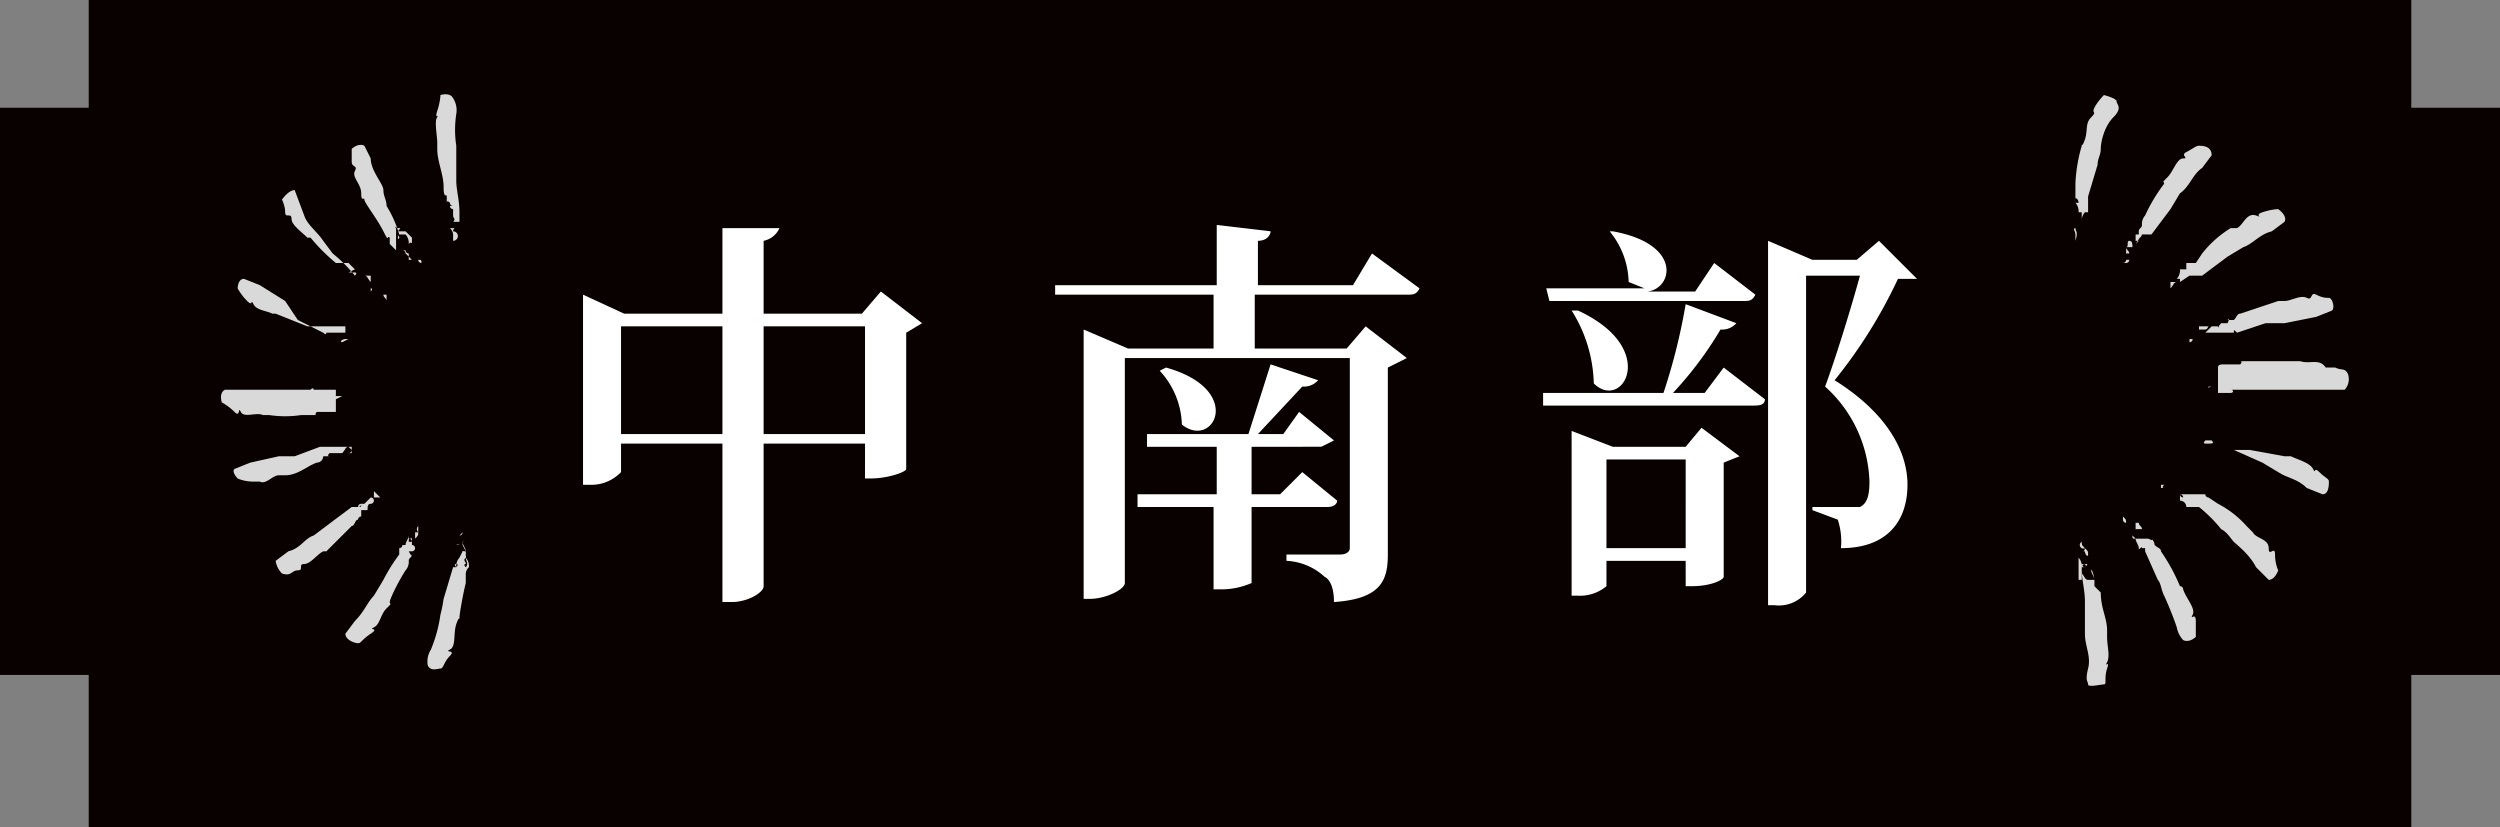
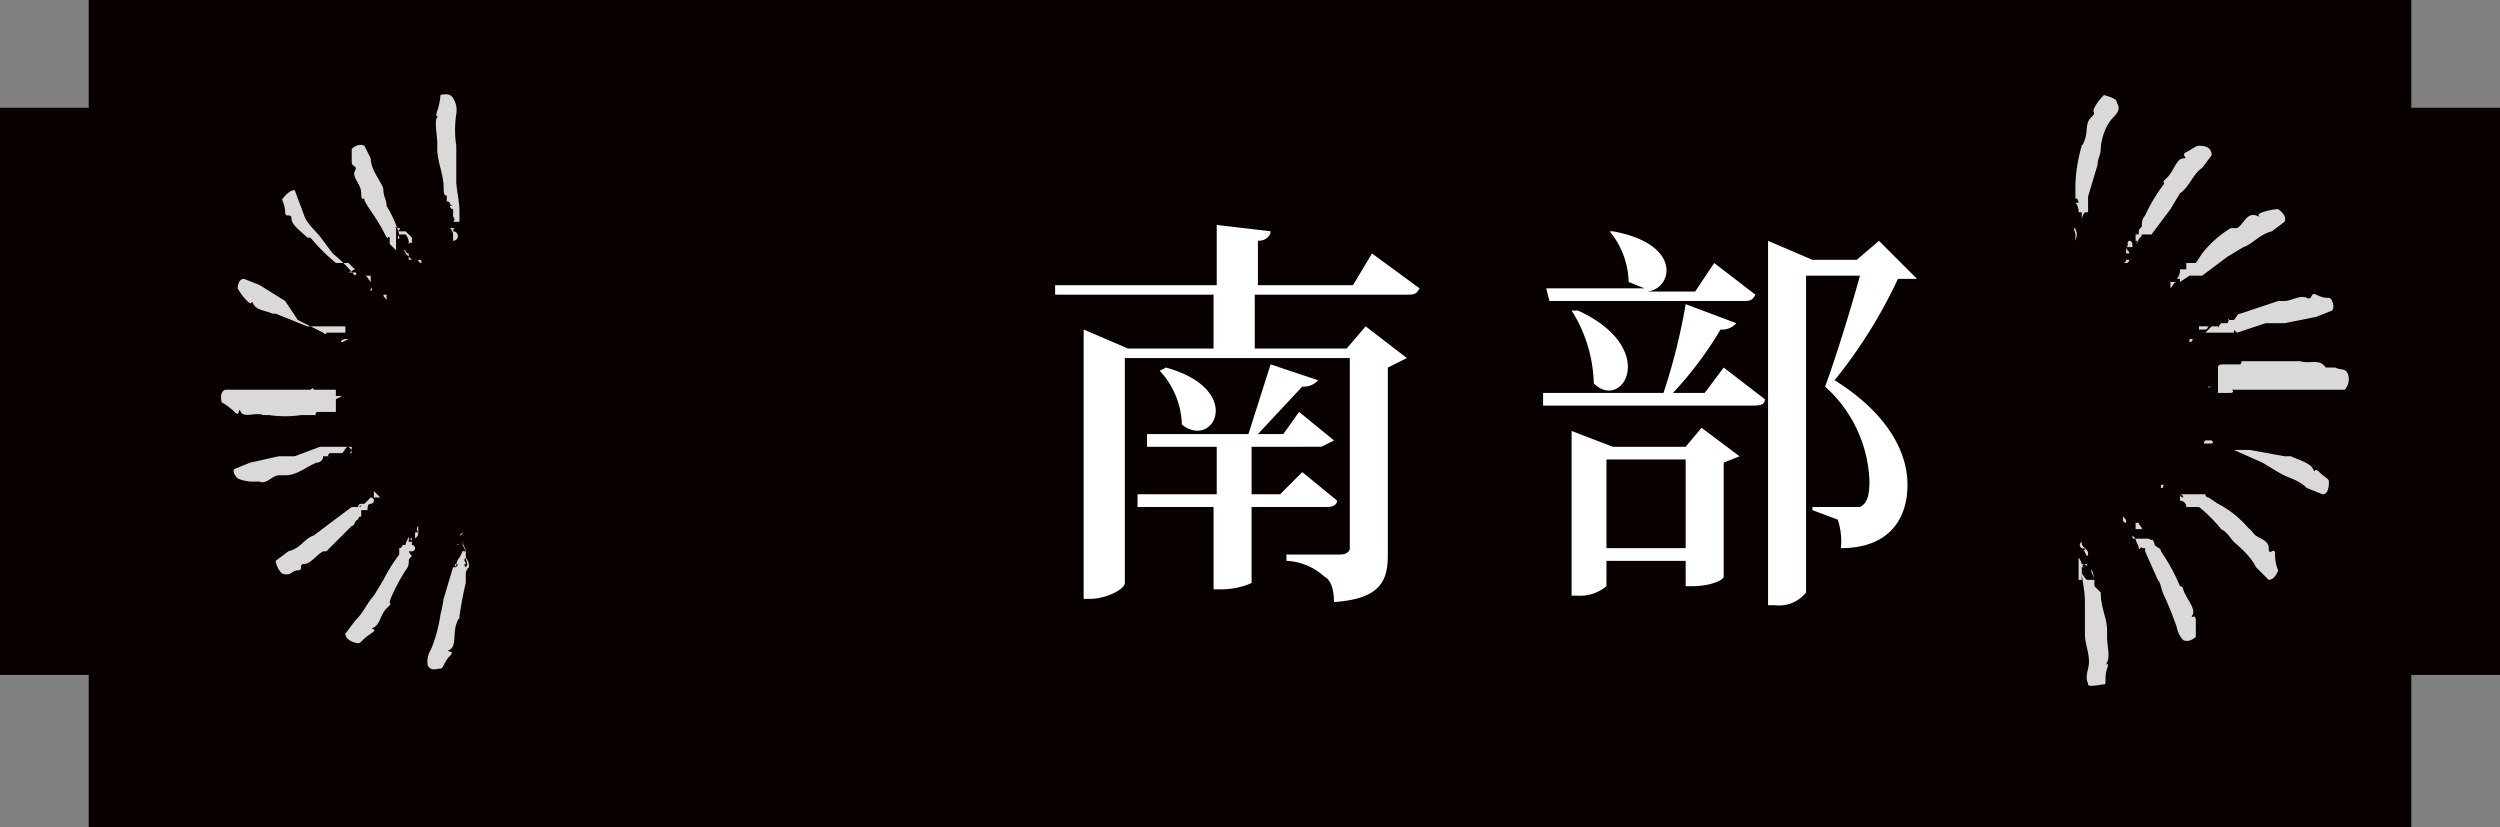
<svg xmlns="http://www.w3.org/2000/svg" width="78.9" height="26.1" viewBox="0 0 78.9 26.1">
  <rect x="0" y="0" width="78.9" height="26.1" fill="#808080" stroke="none" />
  <g>
    <polygon points="78.9 3.4 76.1 3.4 76.1 0 2.8 0 2.8 3.4 0 3.4 0 21.3 2.8 21.3 2.8 26.1 76.1 26.1 76.1 21.3 78.9 21.3 78.9 3.4" style="fill: #090000" />
    <g>
-       <path d="M29.1,10.2l-.5.3v4.3c0,.1-.6.3-1.1.3h-.2V14H24.1v4.5c0,.2-.5.5-1,.5h-.3V14H19.6v.9a1.3,1.3,0,0,1-1,.4h-.2v-6l1.3.6h3.1V7.2h1.8a.7.7,0,0,1-.5.4V9.9h3.1l.6-.7Zm-6.3,3.5V10.3H19.6v3.4Zm4.5,0V10.3H24.1v3.4Z" style="fill: #fff" />
      <path d="M43.3,8l1.5,1.1c-.1.2-.2.2-.4.2H39.6V11h2.9l.6-.7,1.3,1-.6.3v5.9c0,.8-.2,1.4-1.7,1.5,0-.4-.1-.7-.3-.8a1.9,1.9,0,0,0-1.2-.5v-.2h1.7c.2,0,.3-.1.3-.2v-6H35.5v7.1c0,.2-.6.5-1.1.5h-.2V10.4l1.4.6h2.7V9.3h-5V9h5.1V7.1l1.7.2c0,.1-.1.3-.4.3V9h3Zm-3.8,8v2.4a2.4,2.4,0,0,1-1,.2h-.2V16H35.9v-.4h2.5V14.1H36.2v-.4h3.2l.7-2.2,1.5.5a.6.6,0,0,1-.5.2l-1.4,1.5h.8L41,13l1.1.9-.4.2H39.5v1.5h.9l.7-.7,1.1.9c0,.1-.1.2-.3.2Zm-2.7-4.4c2.5.7,1.5,2.6.5,1.8a2.6,2.6,0,0,0-.7-1.7Z" style="fill: #fff" />
      <path d="M54.4,11.6l1.3,1c0,.2-.2.2-.4.2H48.7v-.4h3.8a19,19,0,0,0,.7-2.8l1.6.6a.6.6,0,0,1-.5.2,11.5,11.5,0,0,1-1.5,2h1ZM48.8,9.1h3.1l-.5-.2a2.6,2.6,0,0,0-.6-1.6h.1c2.2.4,1.9,1.8,1.1,1.9h1.5l.6-.9,1.3,1c-.1.2-.2.2-.4.2H48.9Zm4.9,4.4,1.2.9-.5.2v3.6c0,.1-.4.3-1,.3h-.2v-.8H50.7v.8a1.3,1.3,0,0,1-.9.3h-.2V13.6l1.3.5h2.3ZM49.8,9.8c2.6,1.2,1.4,3.2.5,2.3a4.5,4.5,0,0,0-.7-2.3Zm3.4,7.5V14.5H50.7v2.8Zm7.3-8.5h-.6a15.5,15.5,0,0,1-2,3.2c1.6,1,2.3,2.2,2.3,3.3s-.6,2-2.1,2a2.2,2.2,0,0,0-.1-.9l-.8-.3V16h1.5c.2-.1.3-.3.3-.8a4.2,4.2,0,0,0-1.4-3c.3-.8.8-2.4,1.1-3.5H57v10a1.1,1.1,0,0,1-1,.4h-.2V7.6l1.4.6h1.4l.7-.6Z" style="fill: #fff" />
    </g>
    <g>
      <g style="opacity: 0.85">
        <g>
          <path d="M69.7,12.4Z" style="fill: #fff" />
          <path d="M69.8,12.4Z" style="fill: #fff" />
          <path d="M69.8,12.4Z" style="fill: #fff" />
          <path d="M69.8,12.4Z" style="fill: #fff" />
          <path d="M69.8,12.4Z" style="fill: #fff" />
          <path d="M69.8,12.2h-.1C69.7,12.3,69.7,12.2,69.8,12.2Z" style="fill: #fff" />
          <path d="M69.3,12.4Z" style="fill: #fff" />
          <path d="M69.3,12.3Z" style="fill: #fff" />
          <path d="M70,12.4h.4c.1,0,.1-.1,0-.1H74a.5.5,0,0,0,.1-.5c-.1-.2-.2-.1-.4-.2h-.3c-.2-.3-.5-.1-.8-.2H70.7c.1,0,0,.1,0,.1h-.5c-.1,0-.2,0-.2.1h0Z" style="fill: #fff" />
          <path d="M70.5,12.4Z" style="fill: #fff" />
        </g>
      </g>
      <g style="opacity: 0.85">
        <g>
          <path d="M69.3,14.1h0Z" style="fill: #fff" />
          <path d="M69.4,14.2Z" style="fill: #fff" />
          <path d="M69.5,14.2Z" style="fill: #fff" />
          <path d="M69.5,14.1h0Z" style="fill: #fff" />
          <path d="M69.5,14.1h0Z" style="fill: #fff" />
          <path d="M69.6,13.9s-.1.1,0,.1h.1c.1,0,.2,0,.1-.1Z" style="fill: #fff" />
          <path d="M69,14h0Z" style="fill: #fff" />
          <path d="M69,13.9Z" style="fill: #fff" />
          <path d="M69.7,14.2h.8l.9.4.5.3c.3.2.6.2.9.5l.5.2c.2,0,.2-.3.2-.4s-.1-.1-.3-.3-.1.1-.2-.1-.5-.3-.7-.4h-.2L71,14.2H69.7Z" style="fill: #fff" />
          <path d="M70.1,14.3Z" style="fill: #fff" />
        </g>
      </g>
      <g style="opacity: 0.85">
        <g>
          <path d="M68.5,15.6Z" style="fill: #fff" />
          <path d="M68.5,15.7Z" style="fill: #fff" />
          <path d="M68.6,15.7Z" style="fill: #fff" />
          <path d="M68.6,15.7h0Z" style="fill: #fff" />
          <path d="M68.6,15.7h0Z" style="fill: #fff" />
          <path d="M68.7,15.5Z" style="fill: #fff" />
-           <path d="M68.2,15.3h.1c-.1.1,0,.1,0,.1h-.1Z" style="fill: #fff" />
+           <path d="M68.2,15.3h.1c-.1.1,0,.1,0,.1h-.1" style="fill: #fff" />
          <path d="M68.2,15.3Z" style="fill: #fff" />
          <path d="M68.8,15.8a.2.2,0,0,1,.2.2h.4a4.6,4.6,0,0,1,.7.7c.2.1.3.3.4.4s.5.4.7.8l.4.4c.2,0,.3-.3.3-.3s-.1-.2-.1-.5-.2.1-.2-.2-.4-.3-.5-.5l-.2-.2a3.1,3.1,0,0,0-.9-.7l-.3-.2a.1.1,0,0,1-.1-.1h-.8a.1.1,0,0,1,.1.1h0a.1.1,0,0,1-.1-.1h0Z" style="fill: #fff" />
          <path d="M69.1,16.1Z" style="fill: #fff" />
        </g>
      </g>
      <g style="opacity: 0.85">
        <g>
          <path d="M67.1,16.7h0Z" style="fill: #fff" />
          <path d="M67.2,16.8Z" style="fill: #fff" />
          <path d="M67.2,16.8Z" style="fill: #fff" />
          <path d="M67.2,16.8Z" style="fill: #fff" />
          <path d="M67.2,16.8Z" style="fill: #fff" />
          <path d="M67.4,16.7h.2c0-.1-.1-.1-.1-.2h-.1Z" style="fill: #fff" />
          <path d="M67,16.4h0a.1.1,0,0,0,.1.1h0c0-.1,0-.1-.1-.2Z" style="fill: #fff" />
          <path d="M67,16.3Z" style="fill: #fff" />
          <path d="M67.4,17c0,.1.1.2.1.3s.1-.1.1,0h.2c-.1-.1,0-.1,0-.1h-.1v.2l.4.9c.1.1.1.3.2.5a10.4,10.4,0,0,1,.4,1,.8.8,0,0,0,.2.4c.2.1.4-.1.4-.1s0-.2,0-.5-.2,0-.1-.2-.2-.5-.3-.8a.1.1,0,0,0-.1-.1,6,6,0,0,0-.6-1.1c0-.1-.1-.1-.2-.2a.3.3,0,0,0-.1-.2h0c.1.1-.1,0-.1,0h-.4c-.1,0-.1,0-.1-.1h0Z" style="fill: #fff" />
          <path d="M67.6,17.4Z" style="fill: #fff" />
        </g>
      </g>
      <g style="opacity: 0.85">
        <g>
-           <path d="M65.5,17.3Z" style="fill: #fff" />
          <path d="M65.5,17.4Z" style="fill: #fff" />
          <path d="M65.5,17.4Z" style="fill: #fff" />
          <path d="M65.6,17.4h0Z" style="fill: #fff" />
          <path d="M65.6,17.4h0Z" style="fill: #fff" />
          <path d="M65.8,17.3c0,.1-.1.1,0,.1h0c0,.1.1.2.1.1s0-.1-.1-.2-.1-.1-.1-.2h0A.1.1,0,0,0,65.8,17.3Z" style="fill: #fff" />
          <path d="M65.5,16.9Z" style="fill: #fff" />
          <path d="M65.5,16.9Z" style="fill: #fff" />
          <path d="M65.6,17.6a.4.4,0,0,1,.1.3h.1c.1-.1-.1-.1,0-.1s.1,0,0,.1h0c-.1,0-.1-.1,0-.1h-.1v.2c0,.3.1.6.1,1V20c0,.4.2.7.1,1.1s0,.4,0,.5.4,0,.5,0,0-.2.1-.5-.1,0,0-.2,0-.5,0-.8v-.2c0-.4-.2-.7-.2-1.2l-.2-.2v-.2c0-.1-.1-.2-.1-.3s.1.2.1.3h-.2c-.1,0-.1-.1-.2-.2h0v.2h-.1Z" style="fill: #fff" />
          <path d="M65.7,18.1h0Z" style="fill: #fff" />
        </g>
      </g>
      <g style="opacity: 0.85">
        <g>
          <path d="M69.4,10.7h0Z" style="fill: #fff" />
          <path d="M69.5,10.7Z" style="fill: #fff" />
          <path d="M69.6,10.6h0Z" style="fill: #fff" />
          <path d="M69.5,10.6h0Z" style="fill: #fff" />
          <path d="M69.5,10.6Z" style="fill: #fff" />
          <path d="M69.4,10.4h.2c.1,0,.1-.2.1-.1h-.3Z" style="fill: #fff" />
          <path d="M69.1,10.8h0a.1.1,0,0,0,.1-.1h-.1Z" style="fill: #fff" />
          <path d="M69,10.8Z" style="fill: #fff" />
          <path d="M69.7,10.5h.8a.1.1,0,0,0-.1-.1h0a.1.1,0,0,1,.1.1c0-.1,0-.1.1,0h0l.9-.3h.6l1-.2.5-.2c.1-.1,0-.4-.1-.4s-.2,0-.4-.1-.1.2-.3.1-.5.1-.7.1h-.2l-1.2.4c-.1,0-.1.1-.2.2h-.2c.1-.1,0,.1,0,.1h-.2c-.1.1-.1.2-.1.1h-.2l-.2.2h.1Z" style="fill: #fff" />
          <path d="M70.2,10.4h0Z" style="fill: #fff" />
        </g>
      </g>
      <g style="opacity: 0.85">
        <g>
          <path d="M68.6,9.2Z" style="fill: #fff" />
          <path d="M68.7,9.1Z" style="fill: #fff" />
          <path d="M68.7,9.1Z" style="fill: #fff" />
          <path d="M68.7,9.1Z" style="fill: #fff" />
          <path d="M68.7,9.1h0Z" style="fill: #fff" />
          <path d="M68.5,8.9h.2c-.1,0-.1.1-.2.2h0Z" style="fill: #fff" />
          <path d="M68.3,9.4Z" style="fill: #fff" />
          <path d="M68.2,9.4h0Z" style="fill: #fff" />
          <path d="M68.8,8.9l.3-.2h.4l.8-.6.5-.3c.3-.1.5-.4.9-.5l.4-.3c.1-.2-.2-.4-.2-.4s-.2,0-.5.1.1.2-.2.1-.4.3-.6.4h-.2a3.4,3.4,0,0,0-.9.8l-.2.3h-.1c-.1,0-.1.1-.2.2l.2-.2H69v.2h-.2a.4.4,0,0,1-.1.3h.1Z" style="fill: #fff" />
          <path d="M69.2,8.6Z" style="fill: #fff" />
        </g>
      </g>
      <g style="opacity: 0.85">
        <g>
          <path d="M67.3,8Z" style="fill: #fff" />
          <path d="M67.4,8Z" style="fill: #fff" />
          <path d="M67.4,7.9Z" style="fill: #fff" />
          <path d="M67.3,7.9h0Z" style="fill: #fff" />
          <path d="M67.3,7.9Z" style="fill: #fff" />
          <path d="M67.1,7.8h.2c0-.1,0-.2-.1-.2s0,.2-.1.2V8h.1C67.2,7.9,67.1,7.9,67.1,7.8Z" style="fill: #fff" />
          <path d="M67.1,8.3h0a.1.1,0,0,0,.1-.1h-.1a.1.1,0,0,1-.1.1Z" style="fill: #fff" />
          <path d="M67,8.3Z" style="fill: #fff" />
          <path d="M67.4,7.7l.2-.3h.3l.6-.8.3-.5c.3-.2.4-.6.7-.8l.3-.4c0-.3-.3-.3-.4-.3s-.2.1-.4.2.1.2-.1.2-.3.4-.5.6-.1.1-.1.2a5.3,5.3,0,0,0-.6,1,.4.4,0,0,0-.1.3c0,.1-.1.1-.1.2v.2c.1,0,.1-.1.1-.2h-.1s.1.1,0,.1h-.1v.2h.1Z" style="fill: #fff" />
          <path d="M67.7,7.3h0Z" style="fill: #fff" />
        </g>
      </g>
      <g style="opacity: 0.85">
        <g>
          <path d="M65.7,7.4Z" style="fill: #fff" />
          <path d="M65.7,7.3Z" style="fill: #fff" />
          <path d="M65.7,7.2h0Z" style="fill: #fff" />
          <path d="M65.7,7.3Z" style="fill: #fff" />
          <path d="M65.7,7.3Z" style="fill: #fff" />
          <path d="M65.5,7.2h0c-.1,0,0,.1,0,.2v.2h0C65.6,7.3,65.5,7.3,65.5,7.2Z" style="fill: #fff" />
          <path d="M65.6,7.8h0v.2Z" style="fill: #fff" />
-           <path d="M65.6,7.8Z" style="fill: #fff" />
          <path d="M65.7,7a.4.4,0,0,1,.1-.3h.1a.1.1,0,0,0-.1-.1h0a.1.1,0,0,1,.1.1V6.2l.3-1c0-.2.1-.3.1-.5s.1-.7.4-1,.1-.4.1-.5-.4-.2-.4-.2-.2.2-.3.4.1.1-.1.3-.1.4-.2.7-.1.1-.1.2a5,5,0,0,0-.2,1.2v.5c0-.1.1,0,.1.1h-.1a.4.4,0,0,1,.1.3h.1Z" style="fill: #fff" />
          <path d="M65.8,6.6Z" style="fill: #fff" />
        </g>
      </g>
    </g>
    <g>
      <g style="opacity: 0.85">
        <g>
          <path d="M10.9,12.2Z" style="fill: #fff" />
          <path d="M10.9,12.2h0Z" style="fill: #fff" />
          <path d="M10.8,12.3Z" style="fill: #fff" />
          <path d="M10.8,12.3h0Z" style="fill: #fff" />
          <path d="M10.8,12.3h0Z" style="fill: #fff" />
          <path d="M10.8,12.5h-.2s-.1.1,0,.1Z" style="fill: #fff" />
          <path d="M11.3,12.3h0Z" style="fill: #fff" />
          <path d="M11.3,12.3Z" style="fill: #fff" />
          <path d="M10.6,12.3H9.8c.1-.1.1,0,.1,0H7.1c-.2.1-.1.4-.1.4s.2.1.4.3.1-.2.2,0,.5,0,.7.1h.2a3.4,3.4,0,0,0,1,0H10c-.1,0,0-.1,0-.1h.6Z" style="fill: #fff" />
          <path d="M10.2,12.3Z" style="fill: #fff" />
        </g>
      </g>
      <g style="opacity: 0.85">
        <g>
          <path d="M11.2,14h0Z" style="fill: #fff" />
          <polygon points="11.1 14 11.1 14 11.1 14 11.1 14" style="fill: #fff" />
          <path d="M11,14Z" style="fill: #fff" />
          <path d="M11.1,14Z" style="fill: #fff" />
          <path d="M11.1,14Z" style="fill: #fff" />
          <path d="M11.1,14.2h0a.1.1,0,0,1-.1.1h.1v-.2h-.1Z" style="fill: #fff" />
          <path d="M11.5,13.9Z" style="fill: #fff" />
          <path d="M11.5,13.9Z" style="fill: #fff" />
          <path d="M10.9,14.1h-.8l-.8.3H8.8l-.9.2-.5.2c-.1.1.1.3.1.3s.2.1.5.1h.2c.2.1.4-.2.6-.2H9c.4,0,.7-.3,1-.4a.2.2,0,0,0,.2-.2h.2c-.1,0,0-.1,0-.1h.4c.1-.1.1-.2.2-.2h-.1Z" style="fill: #fff" />
          <path d="M10.5,14.3Z" style="fill: #fff" />
        </g>
      </g>
      <g style="opacity: 0.85">
        <g>
          <path d="M11.9,15.5h0Z" style="fill: #fff" />
          <path d="M11.8,15.5Z" style="fill: #fff" />
          <path d="M11.8,15.6Z" style="fill: #fff" />
          <path d="M11.8,15.6h0Z" style="fill: #fff" />
          <path d="M11.8,15.6Z" style="fill: #fff" />
          <path d="M12,15.7h-.2v-.2h0Z" style="fill: #fff" />
          <path d="M12.1,15.3Z" style="fill: #fff" />
          <path d="M12.2,15.3Z" style="fill: #fff" />
          <path d="M11.7,15.7l-.2.2h-.1c0,.1,0,.1-.1.1a.1.1,0,0,0,.1-.1h0a.1.1,0,0,0-.1.1h-.2l-.8.6-.4.3c-.3.1-.4.4-.8.5l-.4.3a.7.7,0,0,0,.2.4c.3.1.3-.1.5-.1s0-.2.2-.2.4-.3.6-.4h.1l.8-.8c.1,0,.1-.2.2-.2a.1.1,0,0,1,.1-.1v-.2h.2c0-.1,0-.2.1-.2h0A.1.1,0,0,0,11.7,15.7Z" style="fill: #fff" />
          <path d="M11.4,16h-.1C11.4,16.1,11.4,16.1,11.4,16Z" style="fill: #fff" />
        </g>
      </g>
      <g style="opacity: 0.85">
        <g>
          <path d="M13,16.6Z" style="fill: #fff" />
          <path d="M13,16.7Z" style="fill: #fff" />
          <path d="M13,16.8h0Z" style="fill: #fff" />
          <path d="M13,16.7Z" style="fill: #fff" />
          <path d="M13,16.7Z" style="fill: #fff" />
          <path d="M13.2,16.8h-.1V17h0c.1-.1.1-.1.1-.2v-.2h0C13.1,16.7,13.2,16.8,13.2,16.8Z" style="fill: #fff" />
          <path d="M13.2,16.3Z" style="fill: #fff" />
          <path d="M13.3,16.3Z" style="fill: #fff" />
          <path d="M12.9,16.9c0,.1-.1.2-.1.3h-.1a.1.1,0,0,1-.1.1h0v.2a5.6,5.6,0,0,0-.5.8l-.3.5c-.2.2-.3.5-.6.8l-.3.4c0,.2.3.3.4.3s.1-.1.4-.3-.1-.1.1-.2.2-.4.4-.6.1-.1.1-.2.3-.7.5-1a.4.4,0,0,0,.1-.3c0-.1.1-.1.1-.2v0c0,.1-.1-.1-.1-.1h.1a.1.1,0,0,0,0-.2H13v-.3h0c0,.1,0,.1-.1.1a.1.1,0,0,1,.1.1h-.1c0-.1,0-.1.1-.1h-.1Z" style="fill: #fff" />
          <path d="M12.7,17.3Z" style="fill: #fff" />
        </g>
      </g>
      <g style="opacity: 0.85">
        <g>
          <path d="M14.4,17.2h.1A.1.1,0,0,0,14.4,17.2Z" style="fill: #fff" />
          <path d="M14.4,17.3Z" style="fill: #fff" />
          <path d="M14.4,17.4Z" style="fill: #fff" />
          <path d="M14.4,17.3Z" style="fill: #fff" />
          <path d="M14.4,17.3h0Z" style="fill: #fff" />
          <path d="M14.7,17.4h-.1a.1.1,0,0,0,.1.1.1.1,0,0,1-.1.1h.1v-.2c0-.1-.1-.2-.1-.3h.1c-.1,0-.1,0-.1.1Z" style="fill: #fff" />
          <path d="M14.5,16.9h0a.1.1,0,0,0,.1-.1Z" style="fill: #fff" />
          <path d="M14.6,16.9Z" style="fill: #fff" />
          <path d="M14.5,17.6a.4.4,0,0,0-.1.3h0s-.1-.1,0-.1,0,.1,0,.1h-.1l-.3,1a4.3,4.3,0,0,1-.1.5,4.5,4.5,0,0,1-.3,1.1.7.7,0,0,0-.1.5c.1.2.3.1.4.1s.1-.2.3-.4-.2-.1,0-.2.1-.5.2-.8.1-.1.1-.2.1-.7.2-1.1v-.3a.3.3,0,0,1,.1-.2.4.4,0,0,0-.1-.3c0,.1.1.2,0,.3h0c-.1-.1,0-.1,0-.1h0c0-.1-.1-.1,0-.2h0c0-.1,0-.2-.1-.2Z" style="fill: #fff" />
          <path d="M14.4,18Z" style="fill: #fff" />
        </g>
      </g>
      <g style="opacity: 0.85">
        <g>
          <path d="M11.2,10.5Z" style="fill: #fff" />
          <path d="M11.1,10.5Z" style="fill: #fff" />
          <path d="M11.1,10.5Z" style="fill: #fff" />
          <path d="M11.1,10.5Z" style="fill: #fff" />
          <path d="M11.1,10.5h0Z" style="fill: #fff" />
          <path d="M11,10.7h-.1c-.1,0-.2.1-.1.1Z" style="fill: #fff" />
          <path d="M11.5,10.7Z" style="fill: #fff" />
          <path d="M11.5,10.7Z" style="fill: #fff" />
          <path d="M10.9,10.5h-.7s.1-.1.1,0-.1,0-.1,0h0l-.8-.4L9,9.5,8.2,9l-.5-.2c-.2,0-.2.3-.2.3s.1.2.3.4.1-.1.2.1.4.2.6.3h.1l1,.4h1.2Z" style="fill: #fff" />
          <path d="M10.5,10.3Z" style="fill: #fff" />
        </g>
      </g>
      <g style="opacity: 0.85">
        <g>
          <path d="M12,9.1h0Z" style="fill: #fff" />
          <path d="M11.9,9Z" style="fill: #fff" />
          <path d="M11.9,8.9h0Z" style="fill: #fff" />
          <path d="M11.9,9Z" style="fill: #fff" />
          <path d="M11.9,9Z" style="fill: #fff" />
          <path d="M11.7,9.2s.1-.1,0-.1h0Z" style="fill: #fff" />
          <path d="M12.2,9.3h-.1c0,.1.1.1.1.2Z" style="fill: #fff" />
          <path d="M12.2,9.4Z" style="fill: #fff" />
          <path d="M11.7,8.9c-.1-.1-.1-.2-.2-.2h-.3a4.6,4.6,0,0,0-.7-.7l-.3-.4c-.2-.3-.5-.5-.6-.8L9.3,6c-.2,0-.4.3-.4.3s.1.2.1.4.2,0,.2.2.3.4.5.6h.1a6,6,0,0,0,.8.8H11l.2.2L11,8.6h.2c.1,0,0,.1,0,.1h.5Z" style="fill: #fff" />
          <path d="M11.4,8.6h0C11.3,8.6,11.4,8.6,11.4,8.6Z" style="fill: #fff" />
        </g>
      </g>
      <g style="opacity: 0.85">
        <g>
          <path d="M13.2,8h0Z" style="fill: #fff" />
          <path d="M13.1,7.9Z" style="fill: #fff" />
          <path d="M13.1,7.8Z" style="fill: #fff" />
          <path d="M13.1,7.9Z" style="fill: #fff" />
          <path d="M13.1,7.9Z" style="fill: #fff" />
          <path d="M12.9,8h0a.1.1,0,0,1-.1-.1h-.1a.1.1,0,0,1,.1.1l.2.2h-.1Z" style="fill: #fff" />
          <path d="M13.3,8.3h0c0-.1,0-.1-.1-.1h0a.1.1,0,0,0,.1.1Z" style="fill: #fff" />
          <path d="M13.3,8.3Z" style="fill: #fff" />
          <path d="M12.9,7.7a.4.4,0,0,0-.1-.3h-.2c-.1.1,0,0,0,.1s-.1,0,0-.1h0a3.6,3.6,0,0,0-.4-.9c0-.2-.1-.3-.1-.5s-.4-.6-.4-1l-.2-.4c-.2-.1-.4.1-.4.1s0,.2,0,.4.2.1.1.3.2.4.2.7.1.1.1.2.4.6.6,1,.1.1.2.2v.2l.2.2V7.2c-.1-.1,0,0,.1,0s-.1.1,0,.1h.2l.2.2h0V7.6c0,.1,0,.1-.1,0h.1Z" style="fill: #fff" />
          <path d="M12.7,7.3h0Z" style="fill: #fff" />
        </g>
      </g>
      <g style="opacity: 0.85">
        <g>
          <path d="M14.6,7.4h0Z" style="fill: #fff" />
          <path d="M14.6,7.3Z" style="fill: #fff" />
          <path d="M14.6,7.2h0Z" style="fill: #fff" />
          <path d="M14.6,7.3Z" style="fill: #fff" />
-           <path d="M14.6,7.3h0Z" style="fill: #fff" />
          <path d="M14.3,7.3h0c0-.1.1-.1,0-.1h-.1a.3.3,0,0,1,.1.2v.2h0A.1.1,0,0,0,14.3,7.3Z" style="fill: #fff" />
          <path d="M14.6,7.7h0v.2Z" style="fill: #fff" />
-           <path d="M14.6,7.8Z" style="fill: #fff" />
          <path d="M14.5,7V6.7h0c0-.4-.1-.7-.1-1V4.6a3.3,3.3,0,0,1,0-1,.7.7,0,0,0-.1-.5c-.1-.2-.4-.1-.4-.1s0,.2-.1.5.1.1,0,.2,0,.6,0,.8v.2c0,.4.2.8.2,1.2s.1.2.1.3,0,.1,0,.2v0c0-.1.1,0,.1,0h0a.1.1,0,0,0,.1.1h-.1a.1.1,0,0,0,.1.1h0v.2h0c0,.1.1.1,0,.2h.1Z" style="fill: #fff" />
          <path d="M14.4,6.6Z" style="fill: #fff" />
        </g>
      </g>
    </g>
  </g>
</svg>